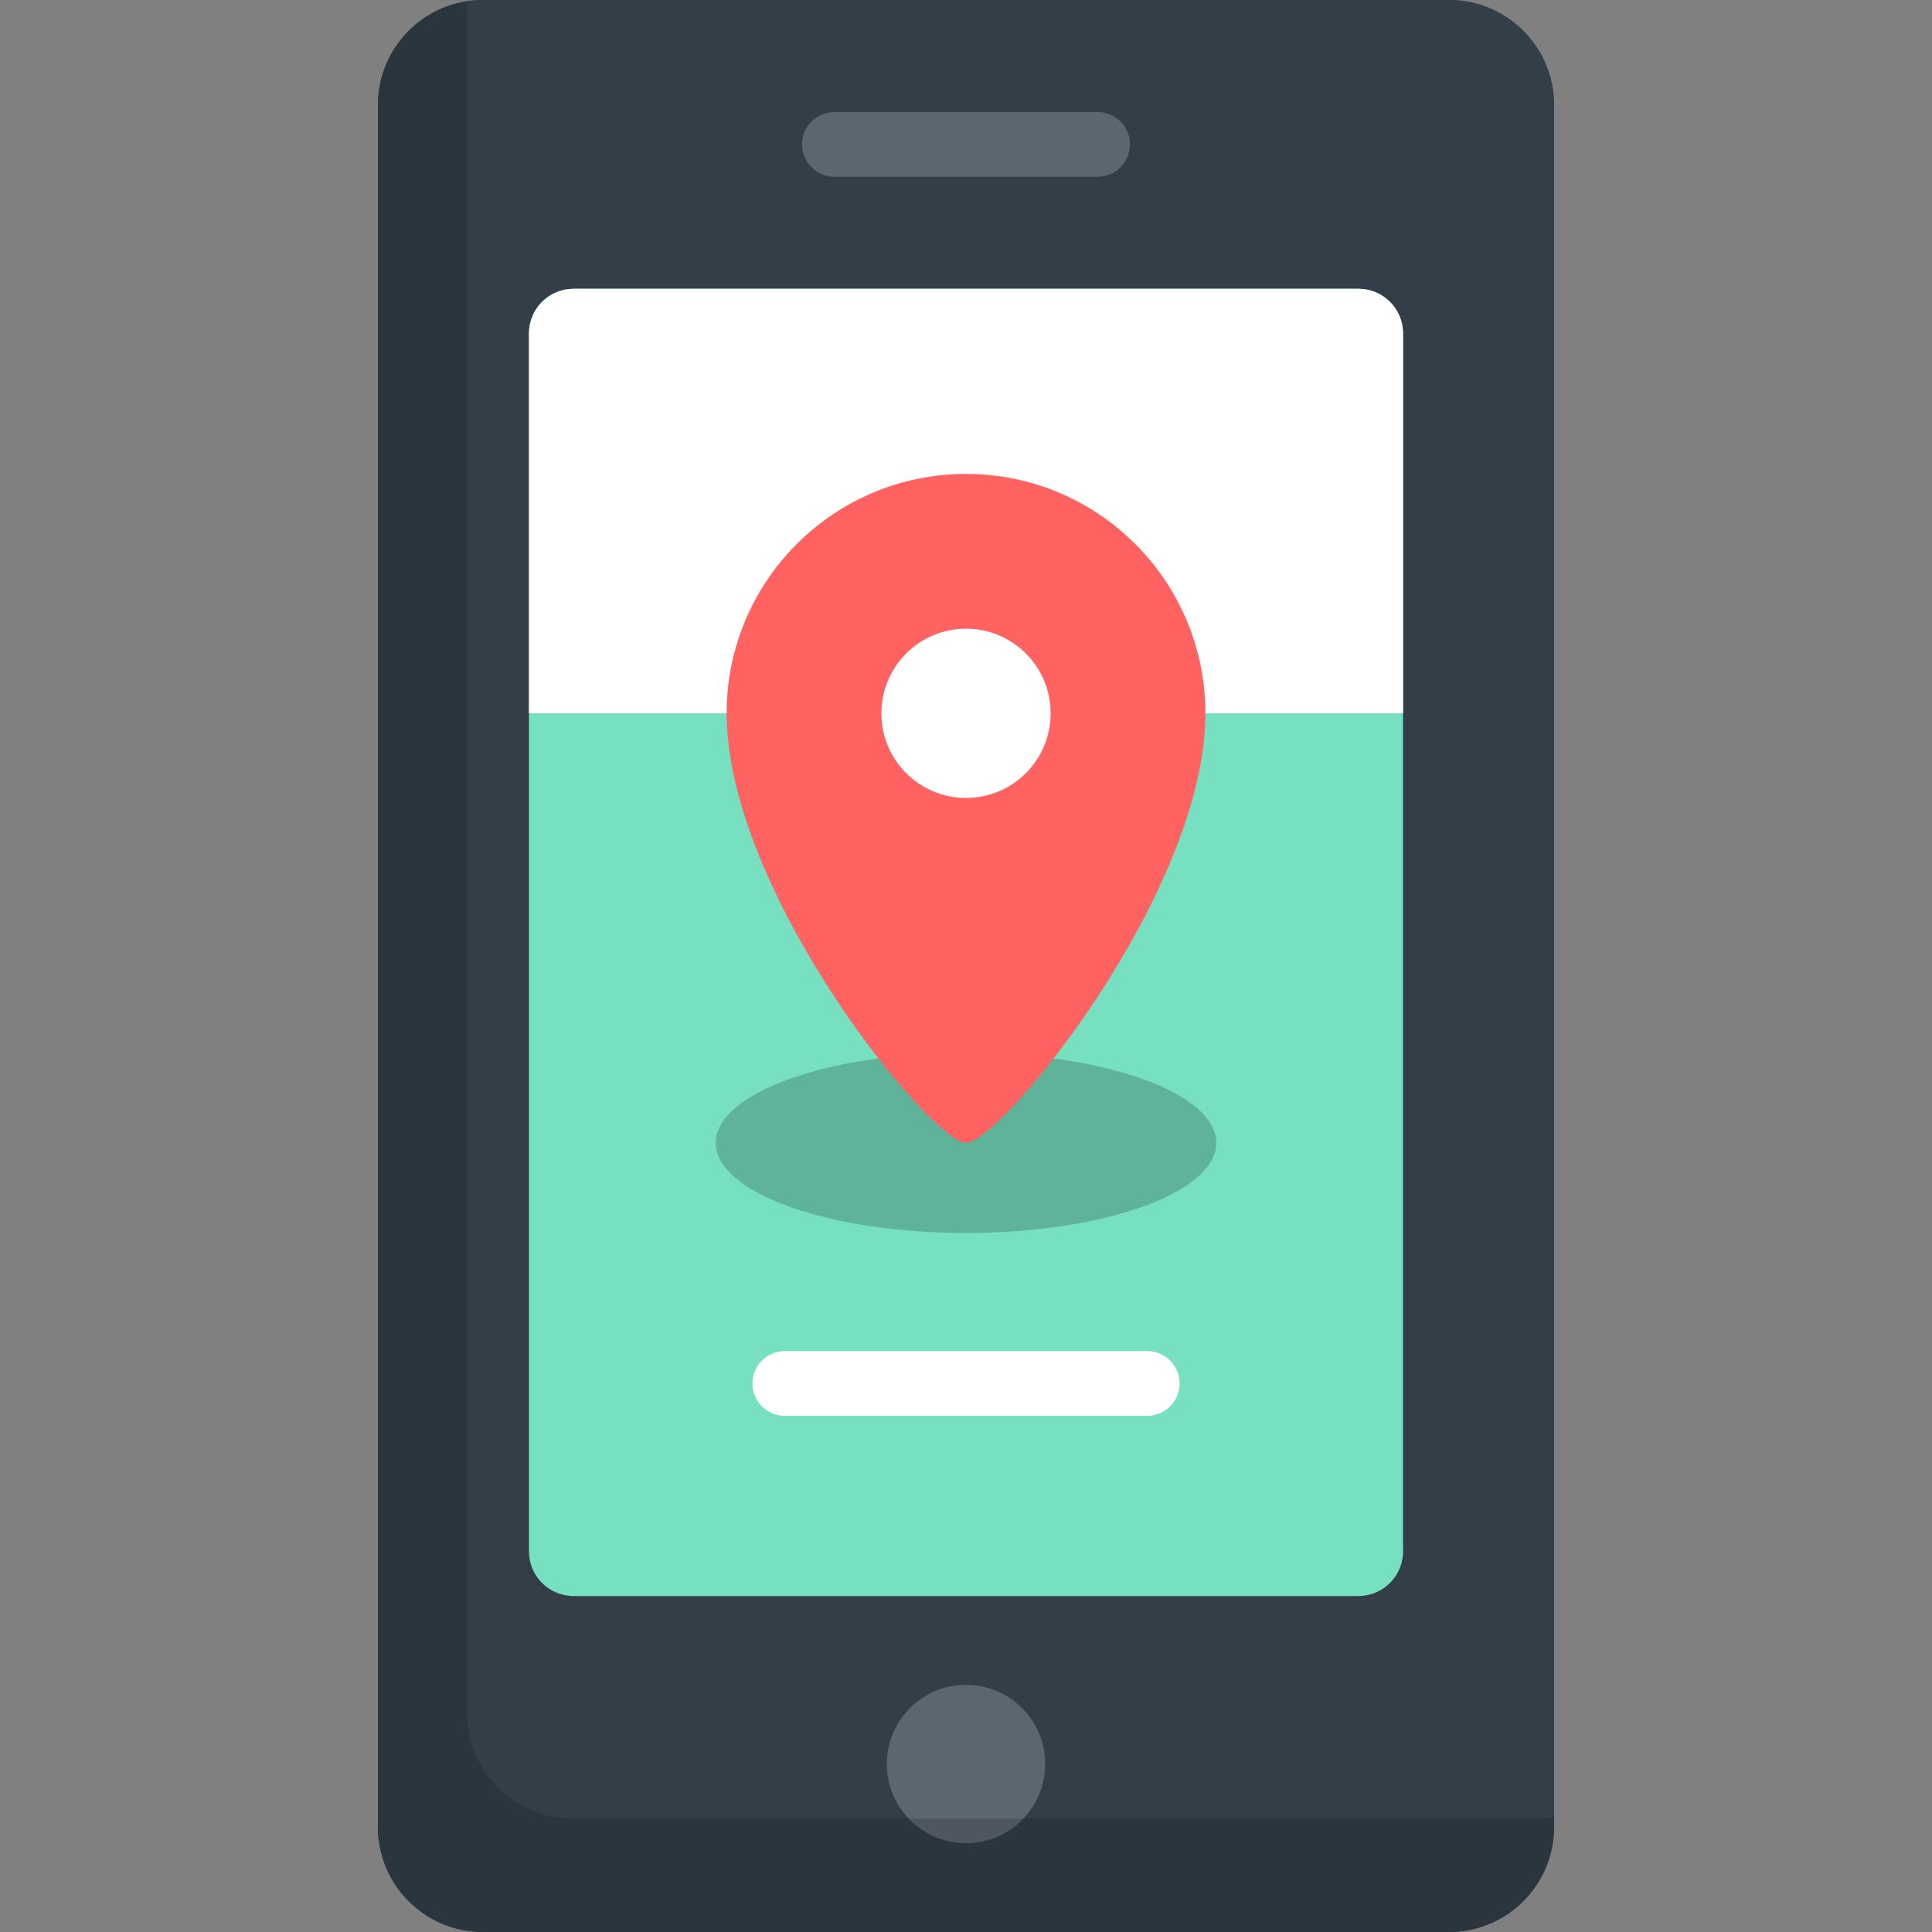
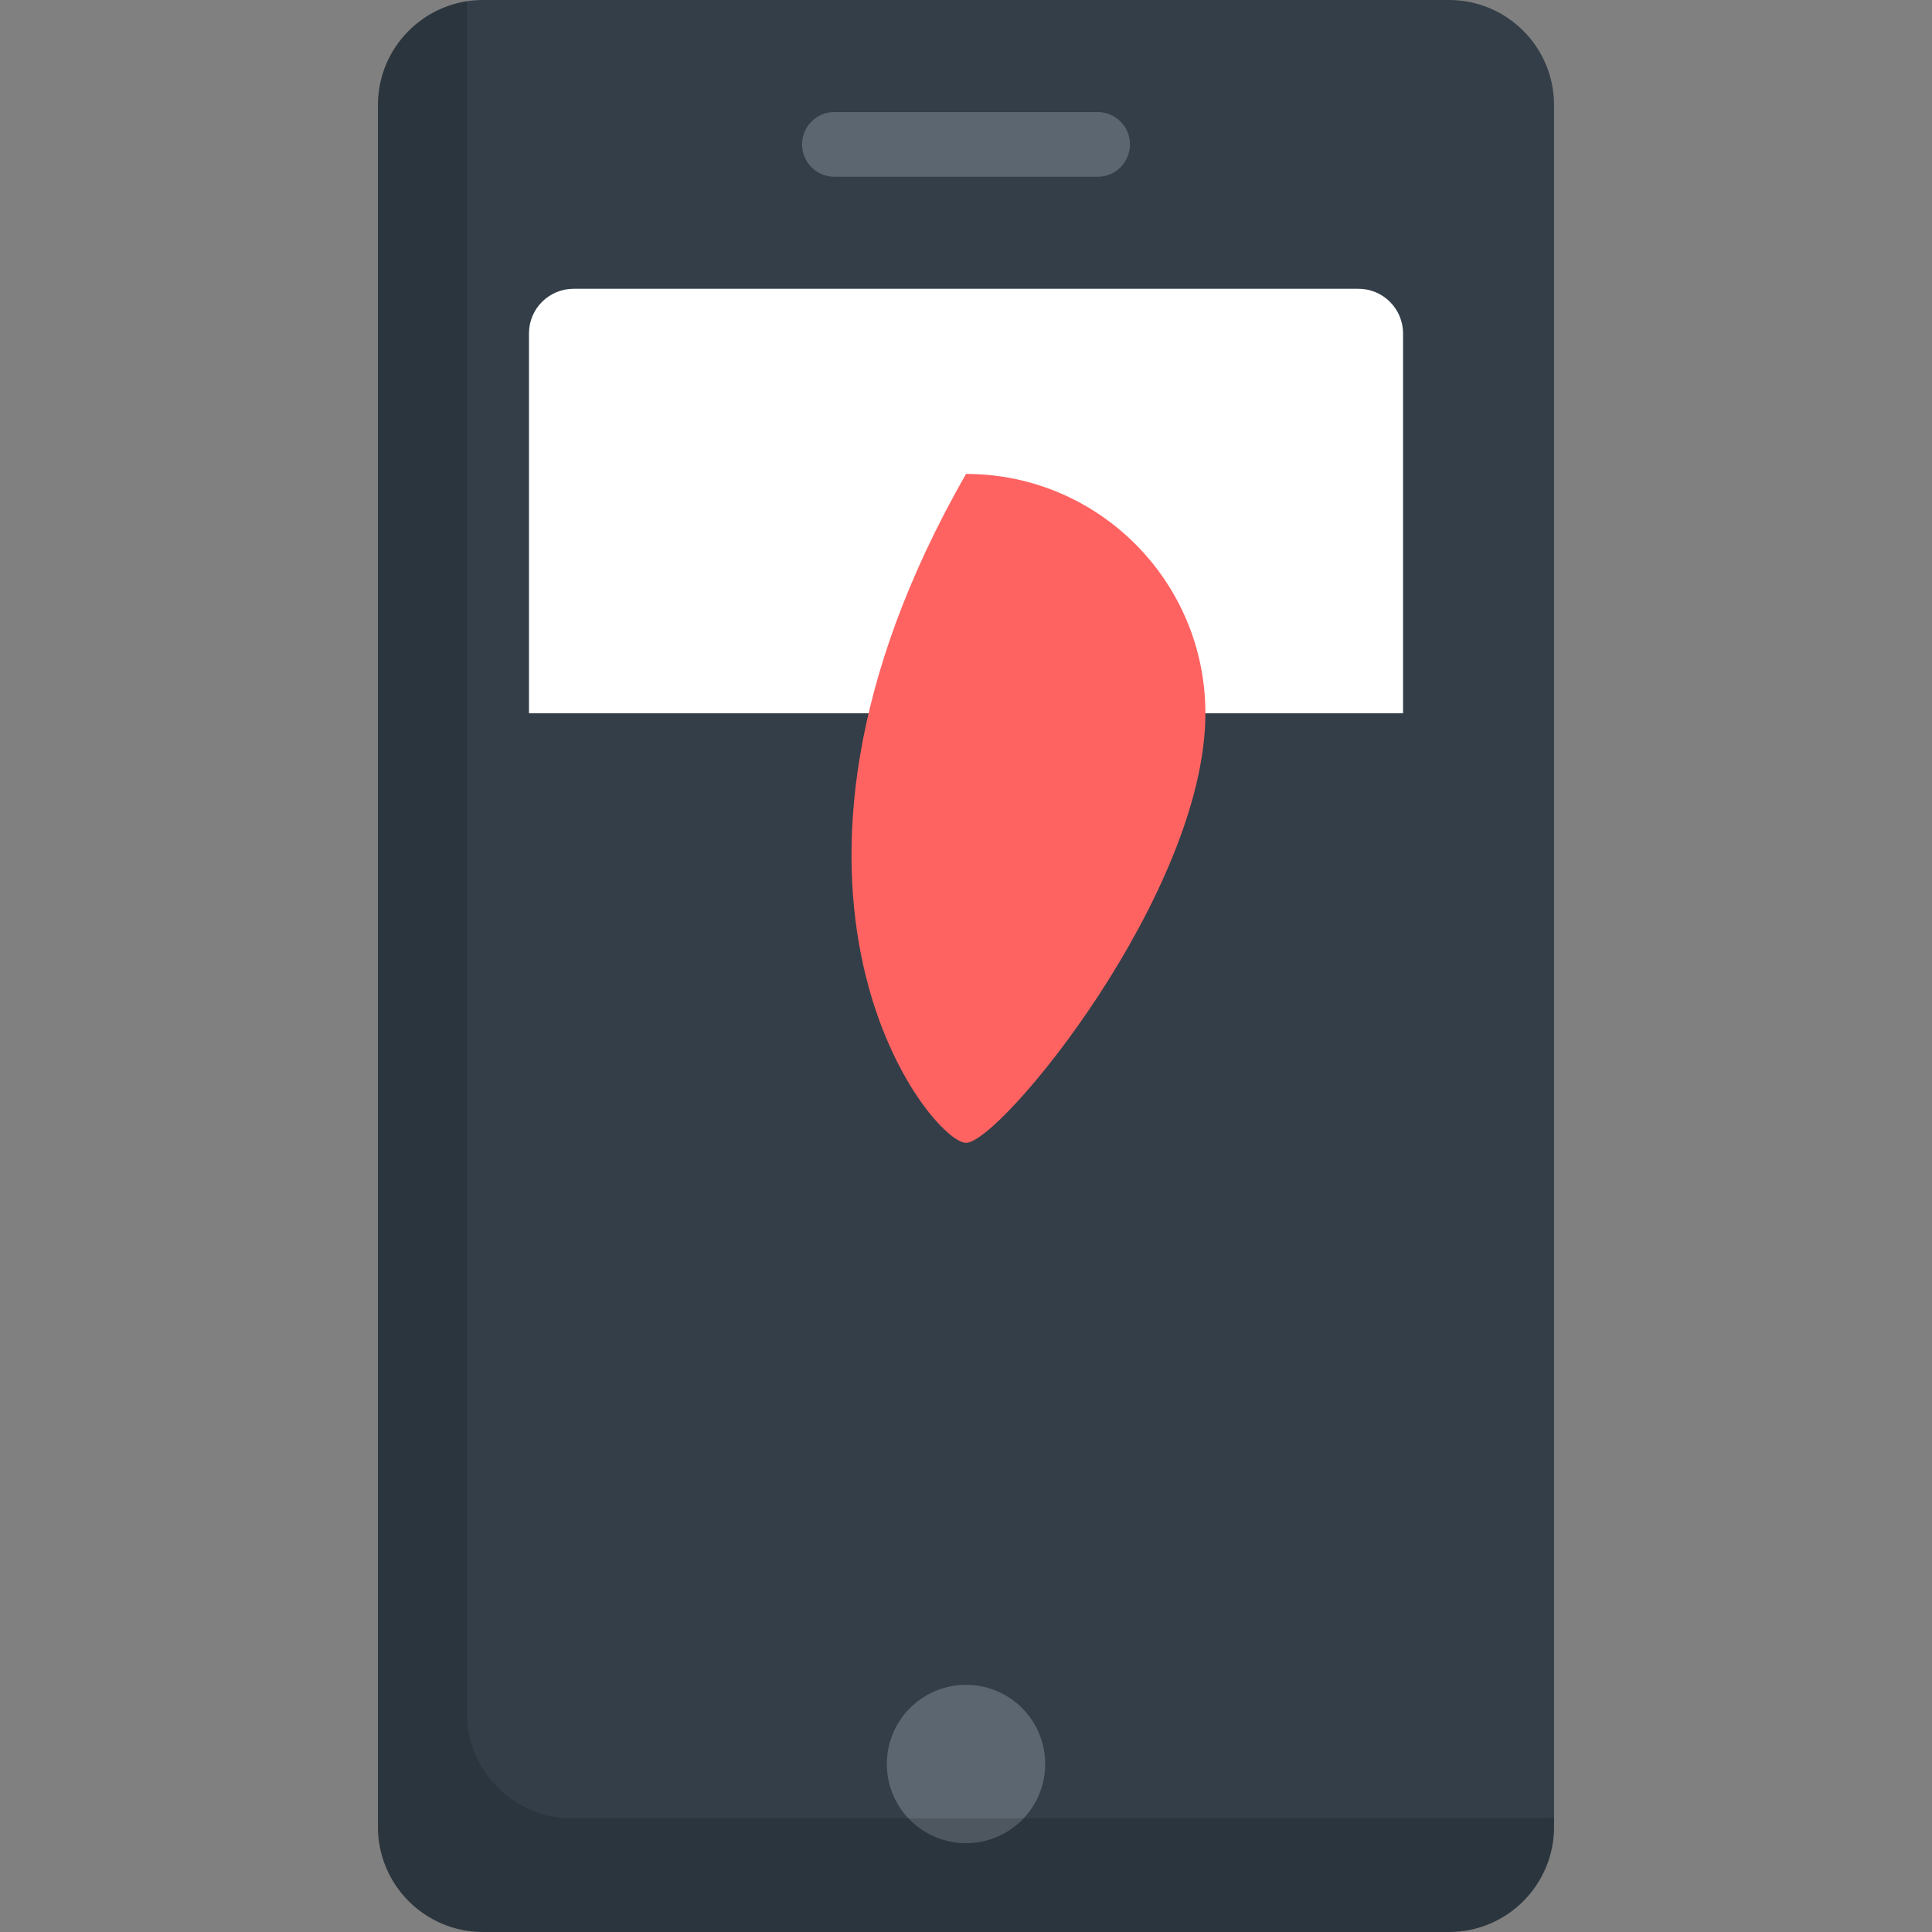
<svg xmlns="http://www.w3.org/2000/svg" version="1.1" id="Layer_1" x="0px" y="0px" viewBox="0 0 512.001 512.001" style="enable-background:new 0 0 512.001 512.001;" xml:space="preserve">
  <rect x="0" y="0" width="512.001" height="512.001" fill="#808080" stroke="none" />
  <path id="SVGCleanerId_0" style="fill:#333E48;" d="M383.988,0H128.015c-15.384,0-27.856,12.471-27.856,27.854v456.291  c0,15.384,12.471,27.854,27.854,27.854h255.973c15.384,0,27.854-12.471,27.854-27.854V27.854C411.843,12.471,399.371,0,383.988,0z" />
  <g>
-     <path id="SVGCleanerId_0_1_" style="fill:#333E48;" d="M383.988,0H128.015c-15.384,0-27.856,12.471-27.856,27.854v456.291   c0,15.384,12.471,27.854,27.854,27.854h255.973c15.384,0,27.854-12.471,27.854-27.854V27.854C411.843,12.471,399.371,0,383.988,0z" />
-   </g>
-   <path style="fill:#77E0C1;" d="M140.184,411.146v-322.8c0-6.525,5.29-11.815,11.815-11.815h208.005  c6.525,0,11.815,5.29,11.815,11.815v322.8c0,6.525-5.29,11.815-11.815,11.815H151.999  C145.474,422.961,140.184,417.671,140.184,411.146z" />
+     </g>
  <path style="fill:#FFFFFF;" d="M140.184,88.347v100.69h231.635V88.347c0-6.525-5.29-11.815-11.815-11.815H151.999  C145.474,76.533,140.184,81.822,140.184,88.347z" />
-   <ellipse style="opacity:0.2;enable-background:new    ;" cx="256.006" cy="302.868" rx="66.326" ry="23.886" />
-   <path style="fill:#FF6361;" d="M256.004,302.868c9.159,0,63.442-66.347,63.442-113.831c0-35.038-28.404-63.442-63.442-63.442  s-63.442,28.403-63.442,63.442C192.563,236.52,246.845,302.868,256.004,302.868z" />
+   <path style="fill:#FF6361;" d="M256.004,302.868c9.159,0,63.442-66.347,63.442-113.831c0-35.038-28.404-63.442-63.442-63.442  C192.563,236.52,246.845,302.868,256.004,302.868z" />
  <g>
-     <circle style="fill:#FFFFFF;" cx="256.006" cy="189.039" r="22.428" />
-     <path style="fill:#FFFFFF;" d="M304.033,375.207h-96.058c-4.738,0-8.577-3.84-8.577-8.577c0-4.737,3.839-8.577,8.577-8.577h96.058   c4.738,0,8.577,3.84,8.577,8.577C312.609,371.367,308.771,375.207,304.033,375.207z" />
-   </g>
+     </g>
  <g>
    <circle style="fill:#5C6670;" cx="256.006" cy="467.481" r="20.982" />
    <path style="fill:#5C6670;" d="M290.882,46.843h-69.756c-4.738,0-8.577-3.84-8.577-8.577s3.839-8.577,8.577-8.577h69.756   c4.738,0,8.577,3.84,8.577,8.577S295.62,46.843,290.882,46.843z" />
  </g>
  <path style="opacity:0.15;enable-background:new    ;" d="M407.564,481.875H151.589c-15.384,0-27.854-12.471-27.854-27.854V0.328  c-13.352,2.058-23.575,13.599-23.575,27.527v456.291c0,15.384,12.471,27.854,27.854,27.854h255.973  c15.384,0,27.854-12.472,27.854-27.854v-2.6C410.448,481.762,409.018,481.875,407.564,481.875z" />
  <g>
</g>
  <g>
</g>
  <g>
</g>
  <g>
</g>
  <g>
</g>
  <g>
</g>
  <g>
</g>
  <g>
</g>
  <g>
</g>
  <g>
</g>
  <g>
</g>
  <g>
</g>
  <g>
</g>
  <g>
</g>
  <g>
</g>
</svg>